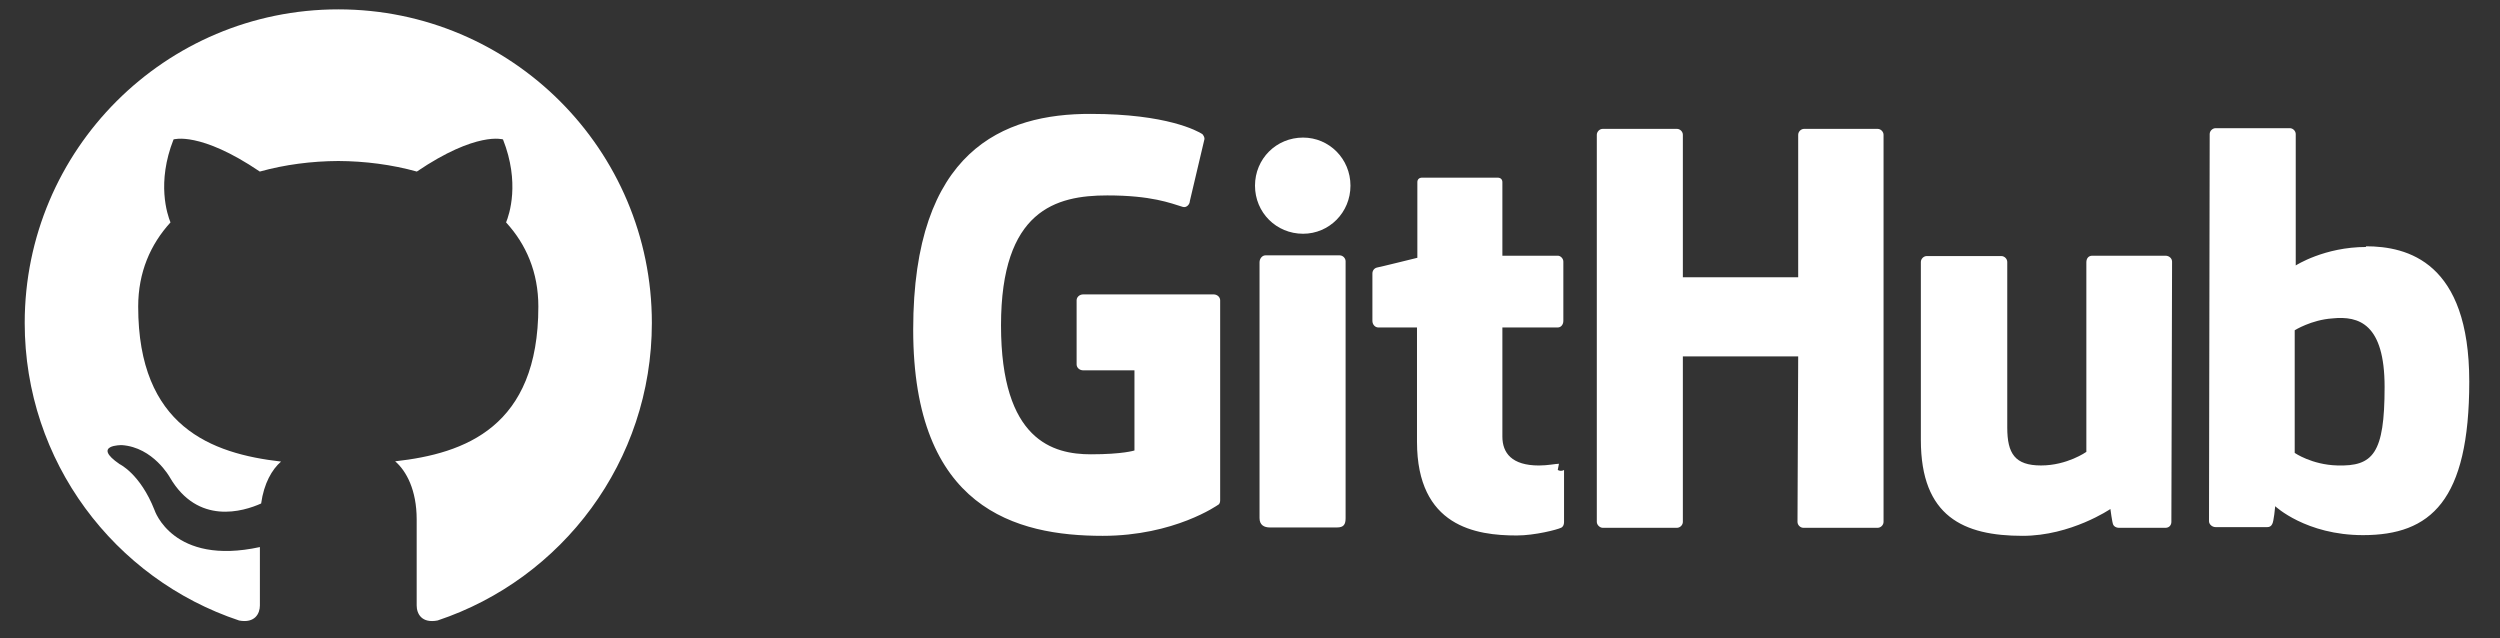
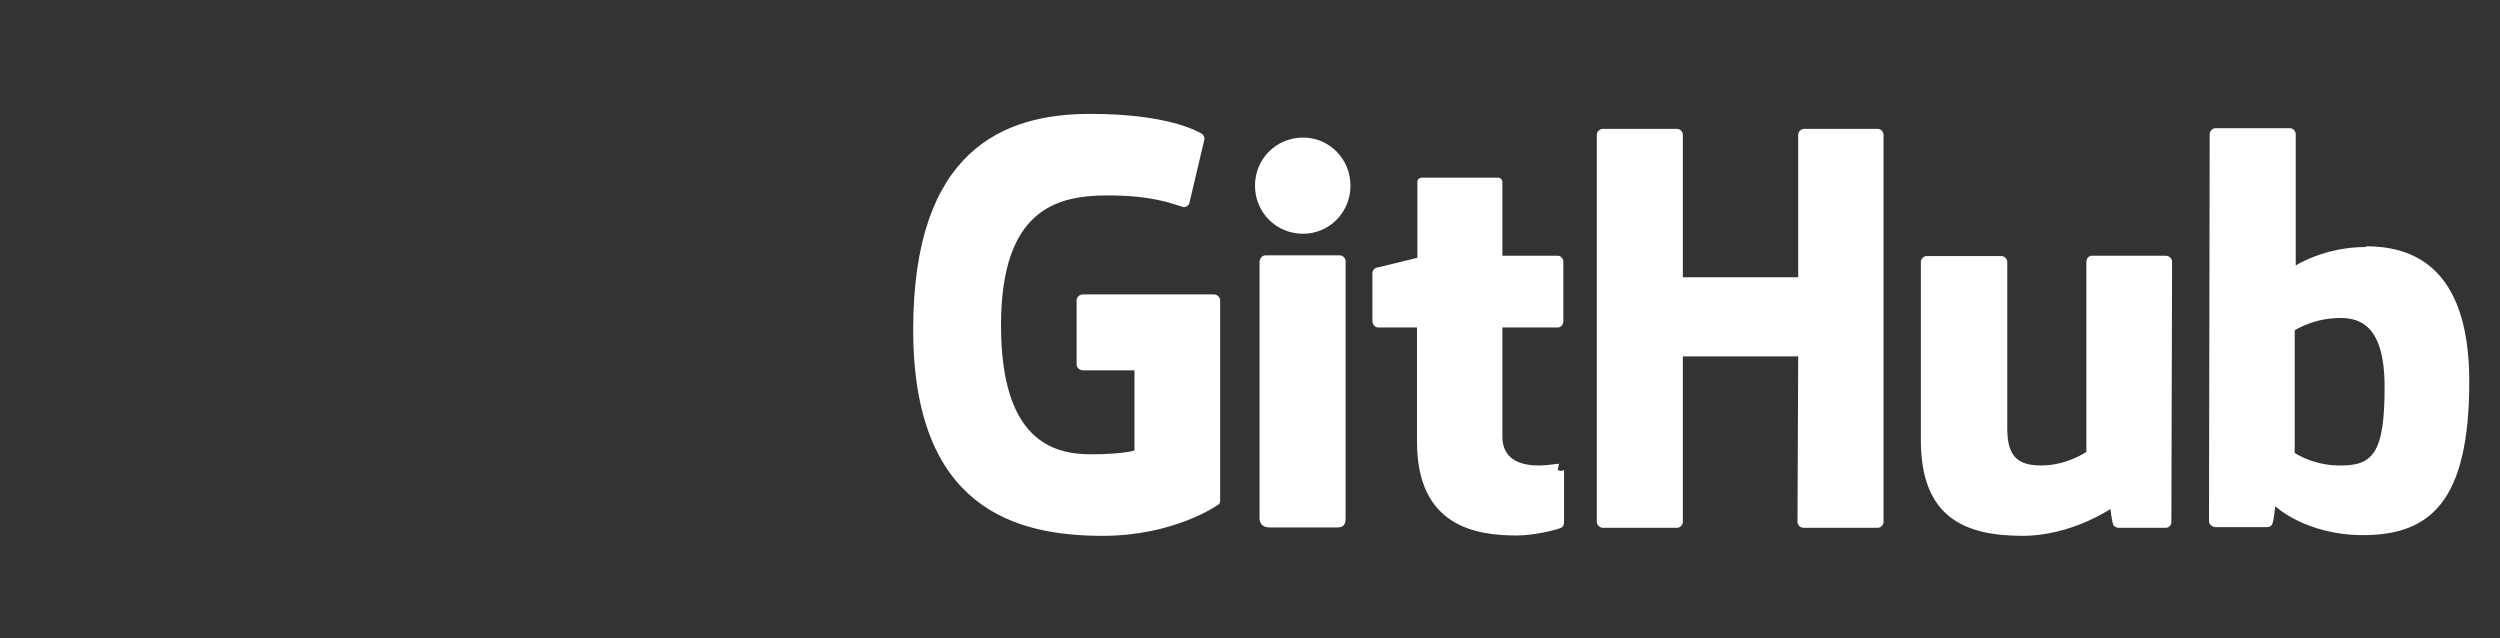
<svg xmlns="http://www.w3.org/2000/svg" id="Layer_1" viewBox="0 0 188 48">
  <rect x="0" y="0" width="188" height="48" fill="#333333" stroke="none" />
  <defs>
    <style>
      .cls-1 {
        fill: #fff;
      }
    </style>
  </defs>
  <path class="cls-1" d="M117.234,34.874c-.244.003-.857.131-1.504.131-2.044,0-2.751-.943-2.751-2.175v-8.204h4.166c.236,0,.419-.21.419-.498v-4.454c0-.236-.21-.445-.419-.445h-4.166v-5.529c0-.21-.131-.341-.367-.341h-5.66c-.236,0-.367.131-.367.341v5.686s-2.856.707-3.039.734c-.21.052-.341.236-.341.445v3.563c0,.288.21.498.445.498h2.908v8.594c0,6.393,4.454,7.048,7.494,7.048,1.389,0,3.066-.445,3.328-.576.157-.052.236-.236.236-.419v-3.93c-.145.086-.326.086-.472,0l.089-.469ZM179.322,29.107c0-4.742-1.913-5.371-3.93-5.162-1.572.105-2.83.891-2.83.891v9.223s1.284.891,3.197.943c2.699.079,3.563-.891,3.563-5.895ZM185.689,28.687c0,8.987-2.908,11.555-7.991,11.555-4.297,0-6.603-2.175-6.603-2.175,0,0-.105,1.205-.236,1.362-.079.157-.21.21-.367.21h-3.878c-.262,0-.498-.21-.498-.445l.052-29.11c0-.236.21-.445.445-.445h5.581c.236,0,.445.21.445.445v9.878s2.149-1.389,5.293-1.389l-.026-.052c3.144,0,7.782,1.179,7.782,10.166h0ZM162.841,19.229h-5.502c-.288,0-.445.21-.445.498v14.254s-1.441,1.022-3.406,1.022-2.542-.891-2.542-2.856v-12.446c0-.236-.21-.445-.445-.445h-5.607c-.236,0-.445.21-.445.445v13.389c0,5.764,3.223,7.205,7.651,7.205,3.642,0,6.603-2.018,6.603-2.018,0,0,.131,1.022.21,1.179.052.131.236.236.419.236h3.511c.288,0,.445-.21.445-.445l.052-19.573c0-.236-.21-.445-.498-.445h0ZM100.743,19.202h-5.581c-.236,0-.445.236-.445.524v19.232c0,.524.341.707.786.707h5.031c.524,0,.655-.236.655-.707v-19.311c0-.236-.21-.445-.445-.445h0ZM97.992,10.346c-2.018,0-3.616,1.598-3.616,3.616s1.598,3.616,3.616,3.616c1.965,0,3.563-1.598,3.563-3.616s-1.598-3.616-3.563-3.616ZM141.198,9.691h-5.529c-.236,0-.445.21-.445.445v10.716h-8.673v-10.716c0-.236-.21-.445-.445-.445h-5.581c-.236,0-.445.21-.445.445v29.11c0,.236.236.445.445.445h5.581c.236,0,.445-.21.445-.445v-12.446h8.673l-.052,12.446c0,.236.21.445.445.445h5.581c.236,0,.445-.21.445-.445V10.137c0-.236-.21-.445-.445-.445ZM91.756,22.582v15.04c0,.105-.026.288-.157.341,0,0-3.275,2.332-8.673,2.332-6.524,0-14.254-2.044-14.254-15.511s6.76-16.245,13.363-16.219c5.712,0,8.018,1.284,8.385,1.52.105.131.157.236.157.367l-1.1,4.664c0,.236-.236.524-.524.445-.943-.288-2.358-.865-5.686-.865-3.852,0-7.991,1.1-7.991,9.773s3.93,9.695,6.76,9.695c2.411,0,3.275-.288,3.275-.288v-6.026h-3.852c-.288,0-.498-.21-.498-.445v-4.821c0-.236.21-.445.498-.445h9.799c.288,0,.498.21.498.445Z" />
-   <path class="cls-1" d="M25.44.704C12.419.704,1.858,11.263,1.858,24.286c0,10.419,6.756,19.258,16.128,22.377,1.177.218,1.558-.513,1.558-1.134v-4.39c-6.56,1.427-7.925-2.783-7.925-2.783-1.073-2.726-2.62-3.451-2.62-3.451-2.14-1.464.163-1.433.163-1.433,2.368.165,3.614,2.431,3.614,2.431,2.103,3.604,5.516,2.563,6.862,1.959.21-1.523.821-2.564,1.497-3.152-5.237-.599-10.743-2.621-10.743-11.655,0-2.576.922-4.679,2.429-6.33-.244-.595-1.051-2.995.23-6.241,0,0,1.981-.633,6.487,2.417,1.881-.523,3.897-.784,5.901-.794,2.004.01,4.023.271,5.907.794,4.502-3.05,6.479-2.417,6.479-2.417,1.283,3.248.476,5.648.232,6.241,1.513,1.651,2.427,3.755,2.427,6.33,0,9.057-5.516,11.052-10.767,11.635.845.731,1.617,2.166,1.617,4.366v6.471c0,.627.377,1.364,1.574,1.132,9.364-3.123,16.112-11.96,16.112-22.375C49.021,11.263,38.462.704,25.44.704Z" />
</svg>